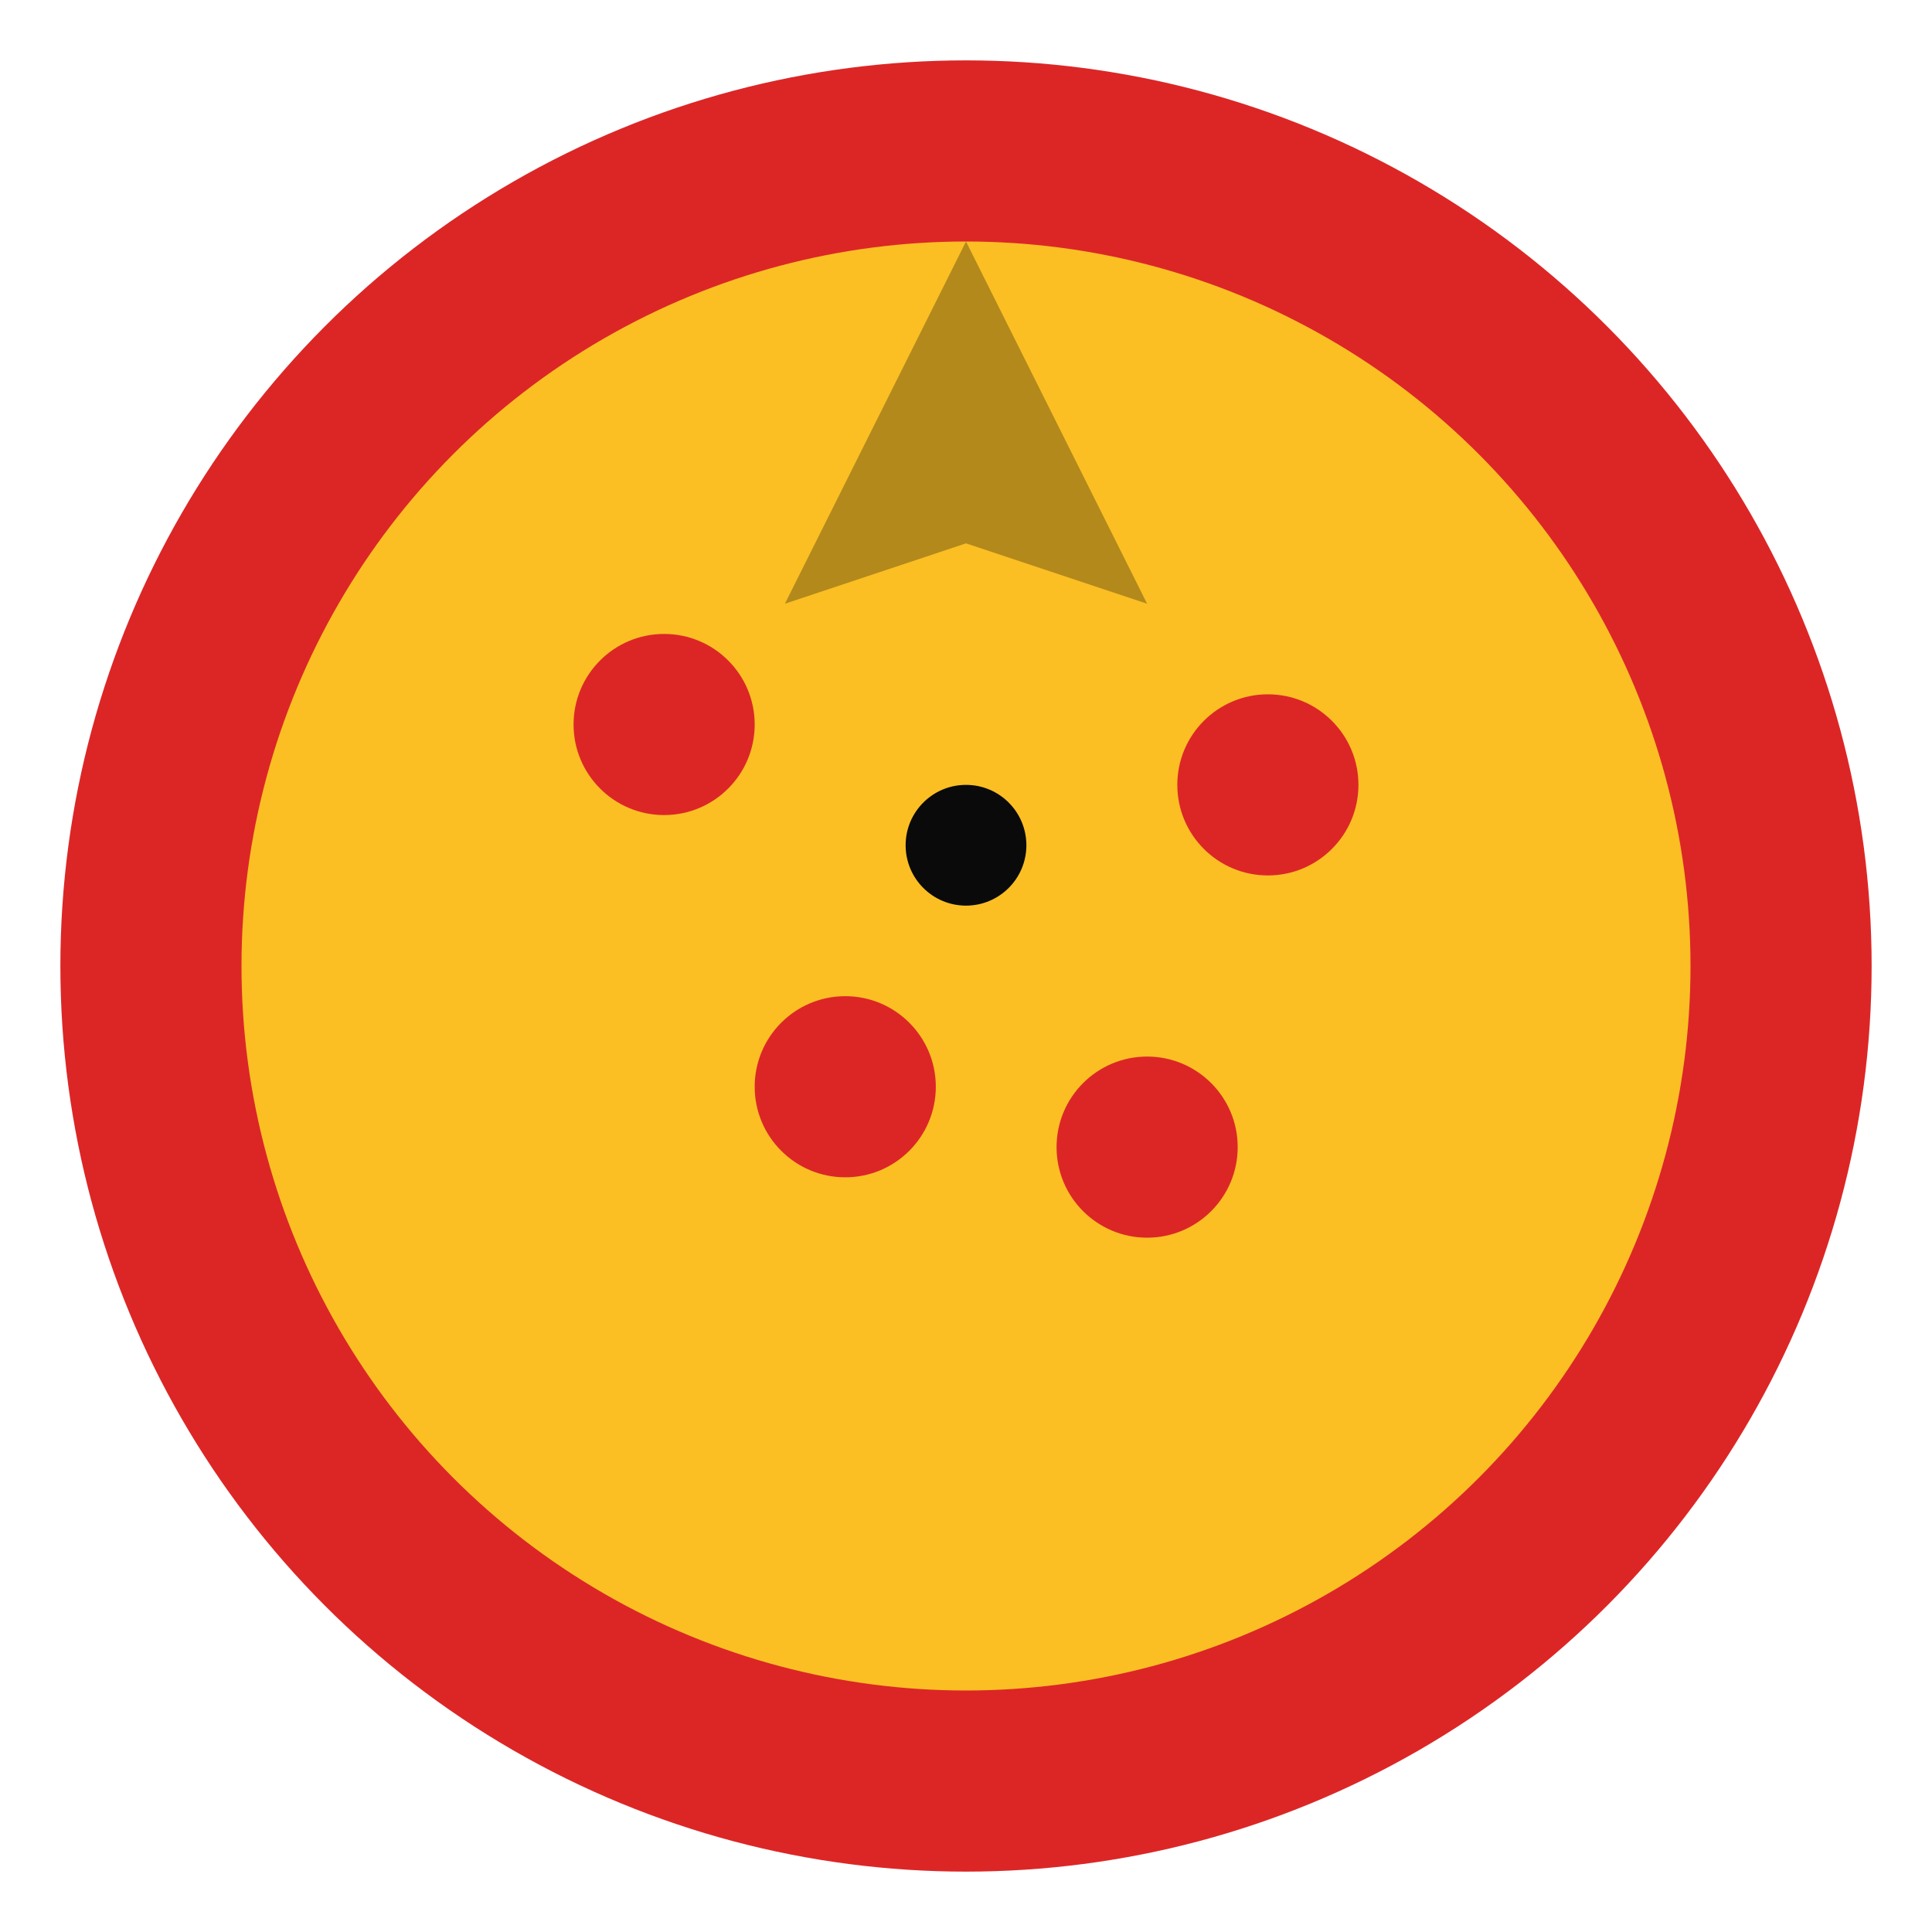
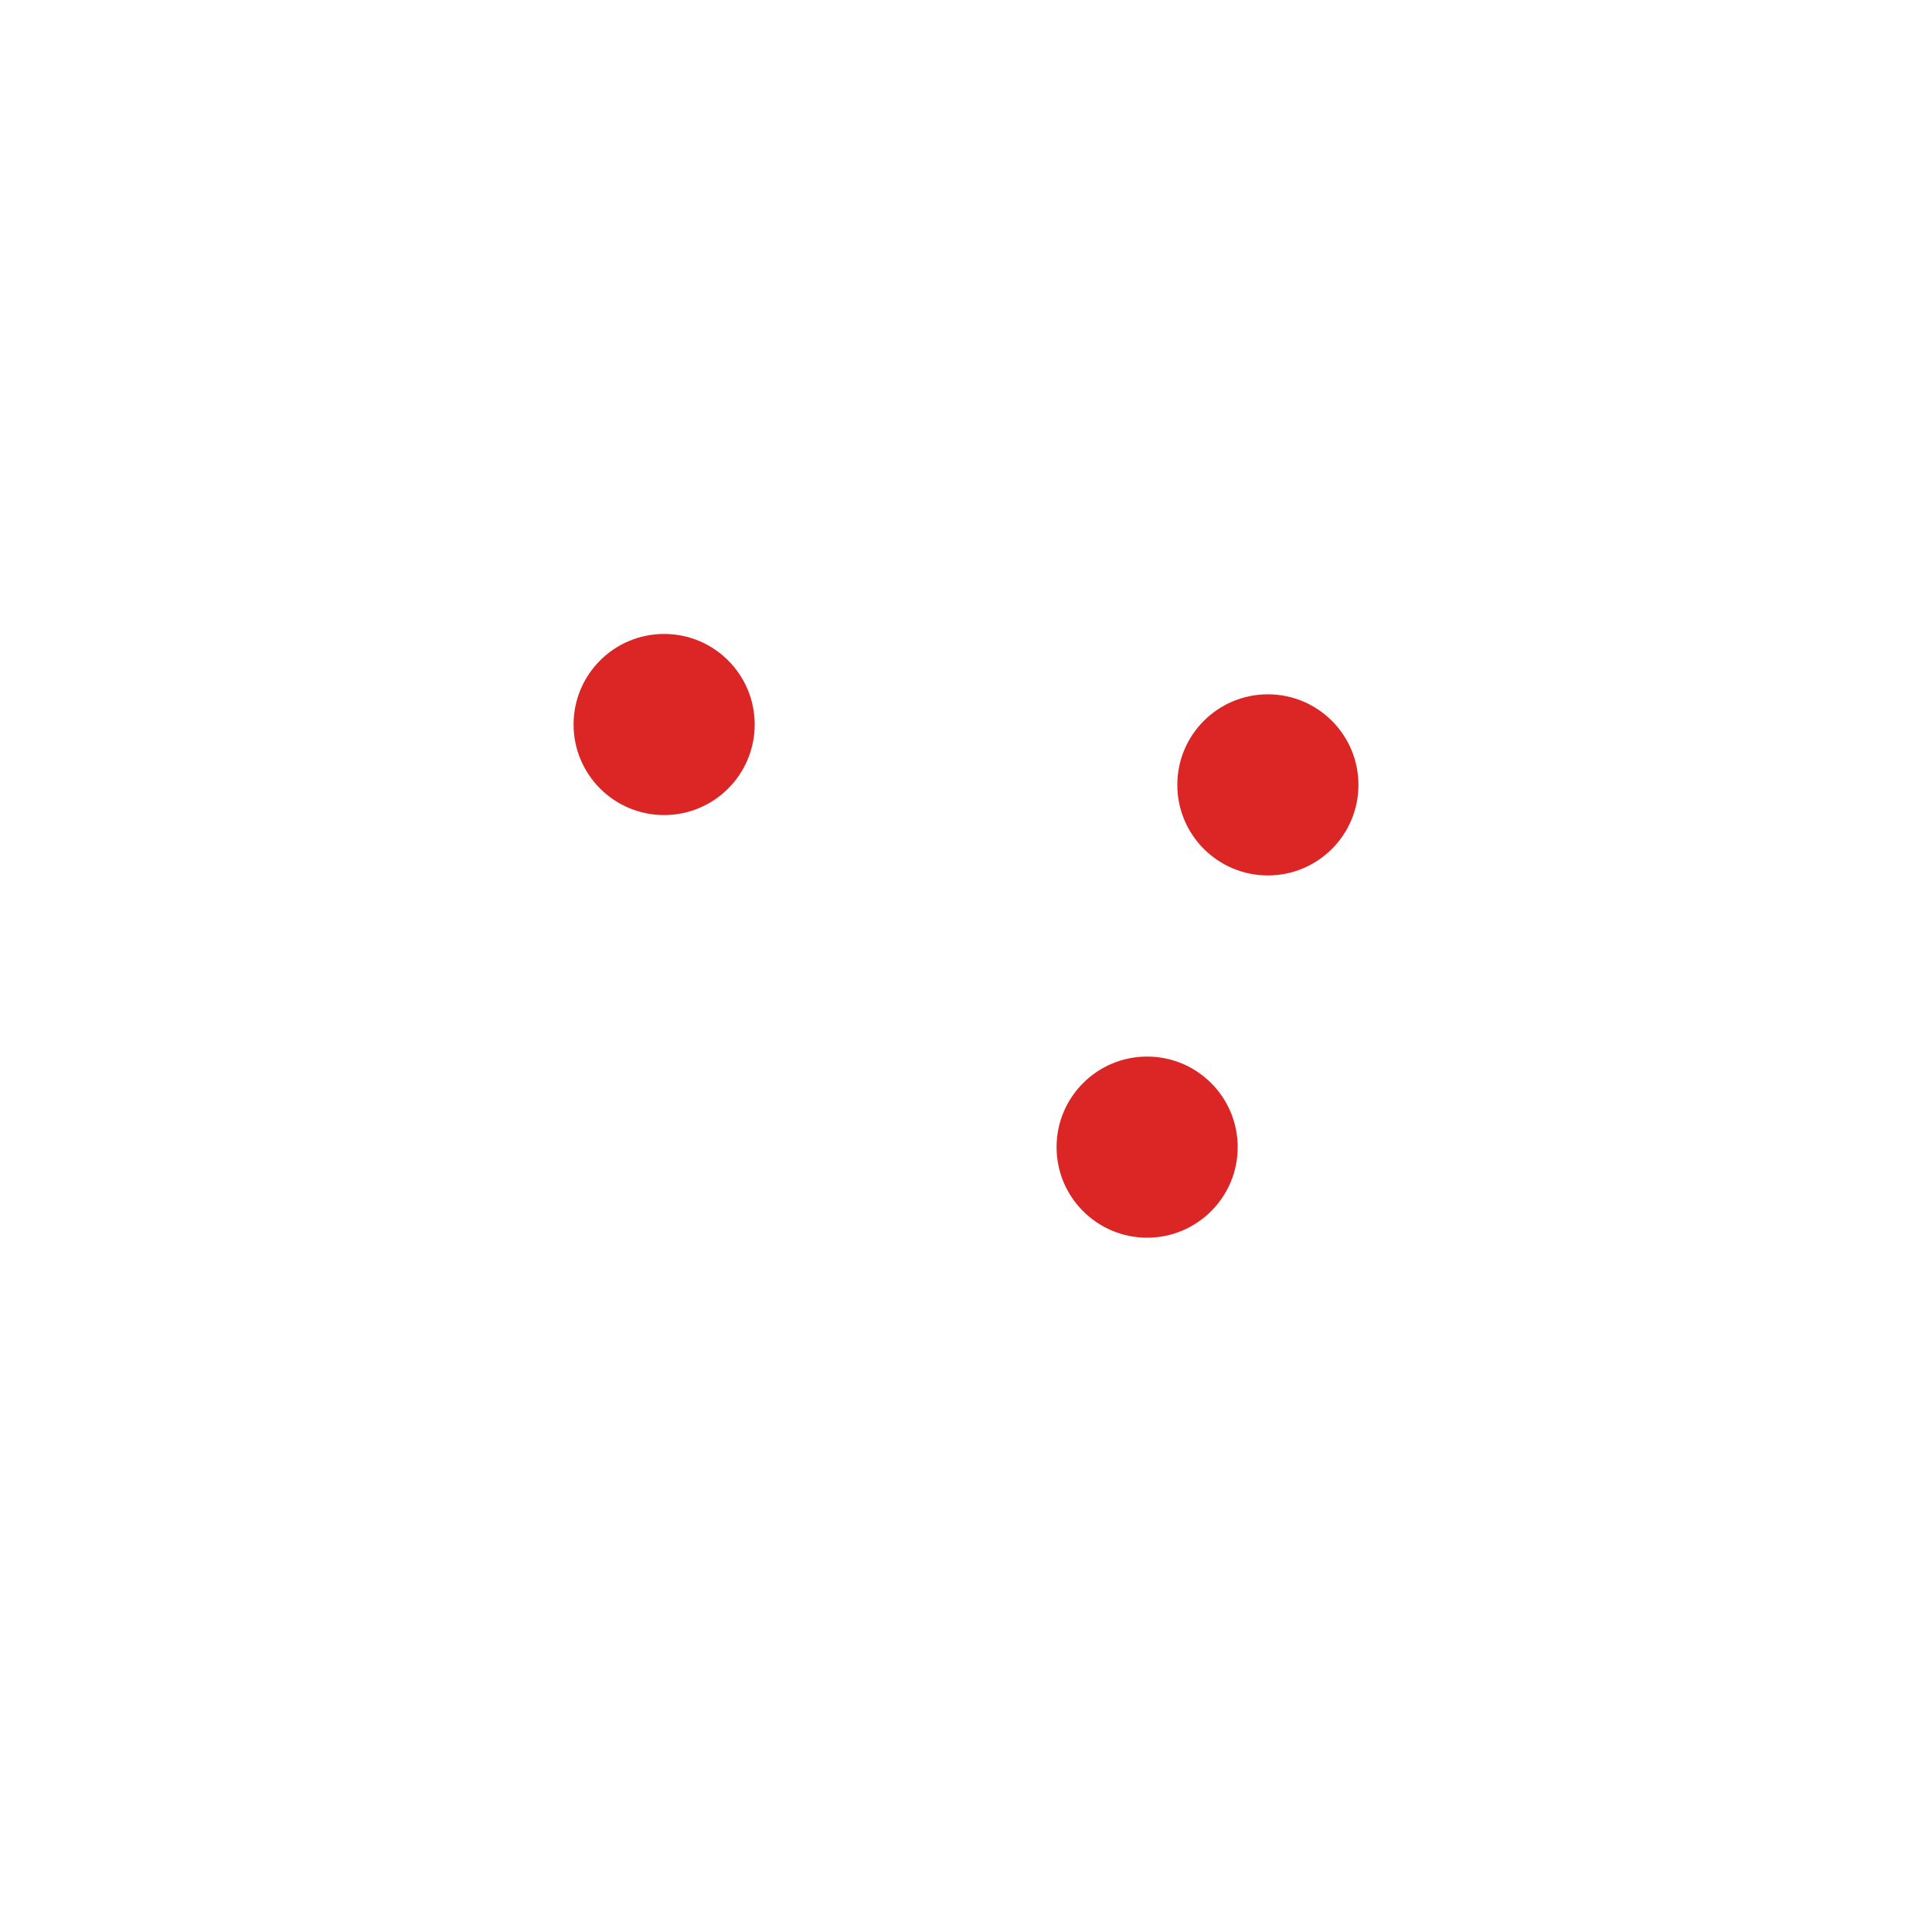
<svg xmlns="http://www.w3.org/2000/svg" width="64" height="64" viewBox="0 0 64 64">
-   <circle cx="32" cy="32" r="30" fill="#dc2626" />
-   <circle cx="32" cy="32" r="24" fill="#fbbf24" />
  <circle cx="22" cy="24" r="3" fill="#dc2626" />
  <circle cx="42" cy="26" r="3" fill="#dc2626" />
-   <circle cx="28" cy="36" r="3" fill="#dc2626" />
  <circle cx="38" cy="38" r="3" fill="#dc2626" />
-   <circle cx="32" cy="28" r="2" fill="#0a0a0a" />
-   <path d="M 32 8 L 38 20 L 32 18 L 26 20 Z" fill="#0a0a0a" opacity="0.3" />
</svg>